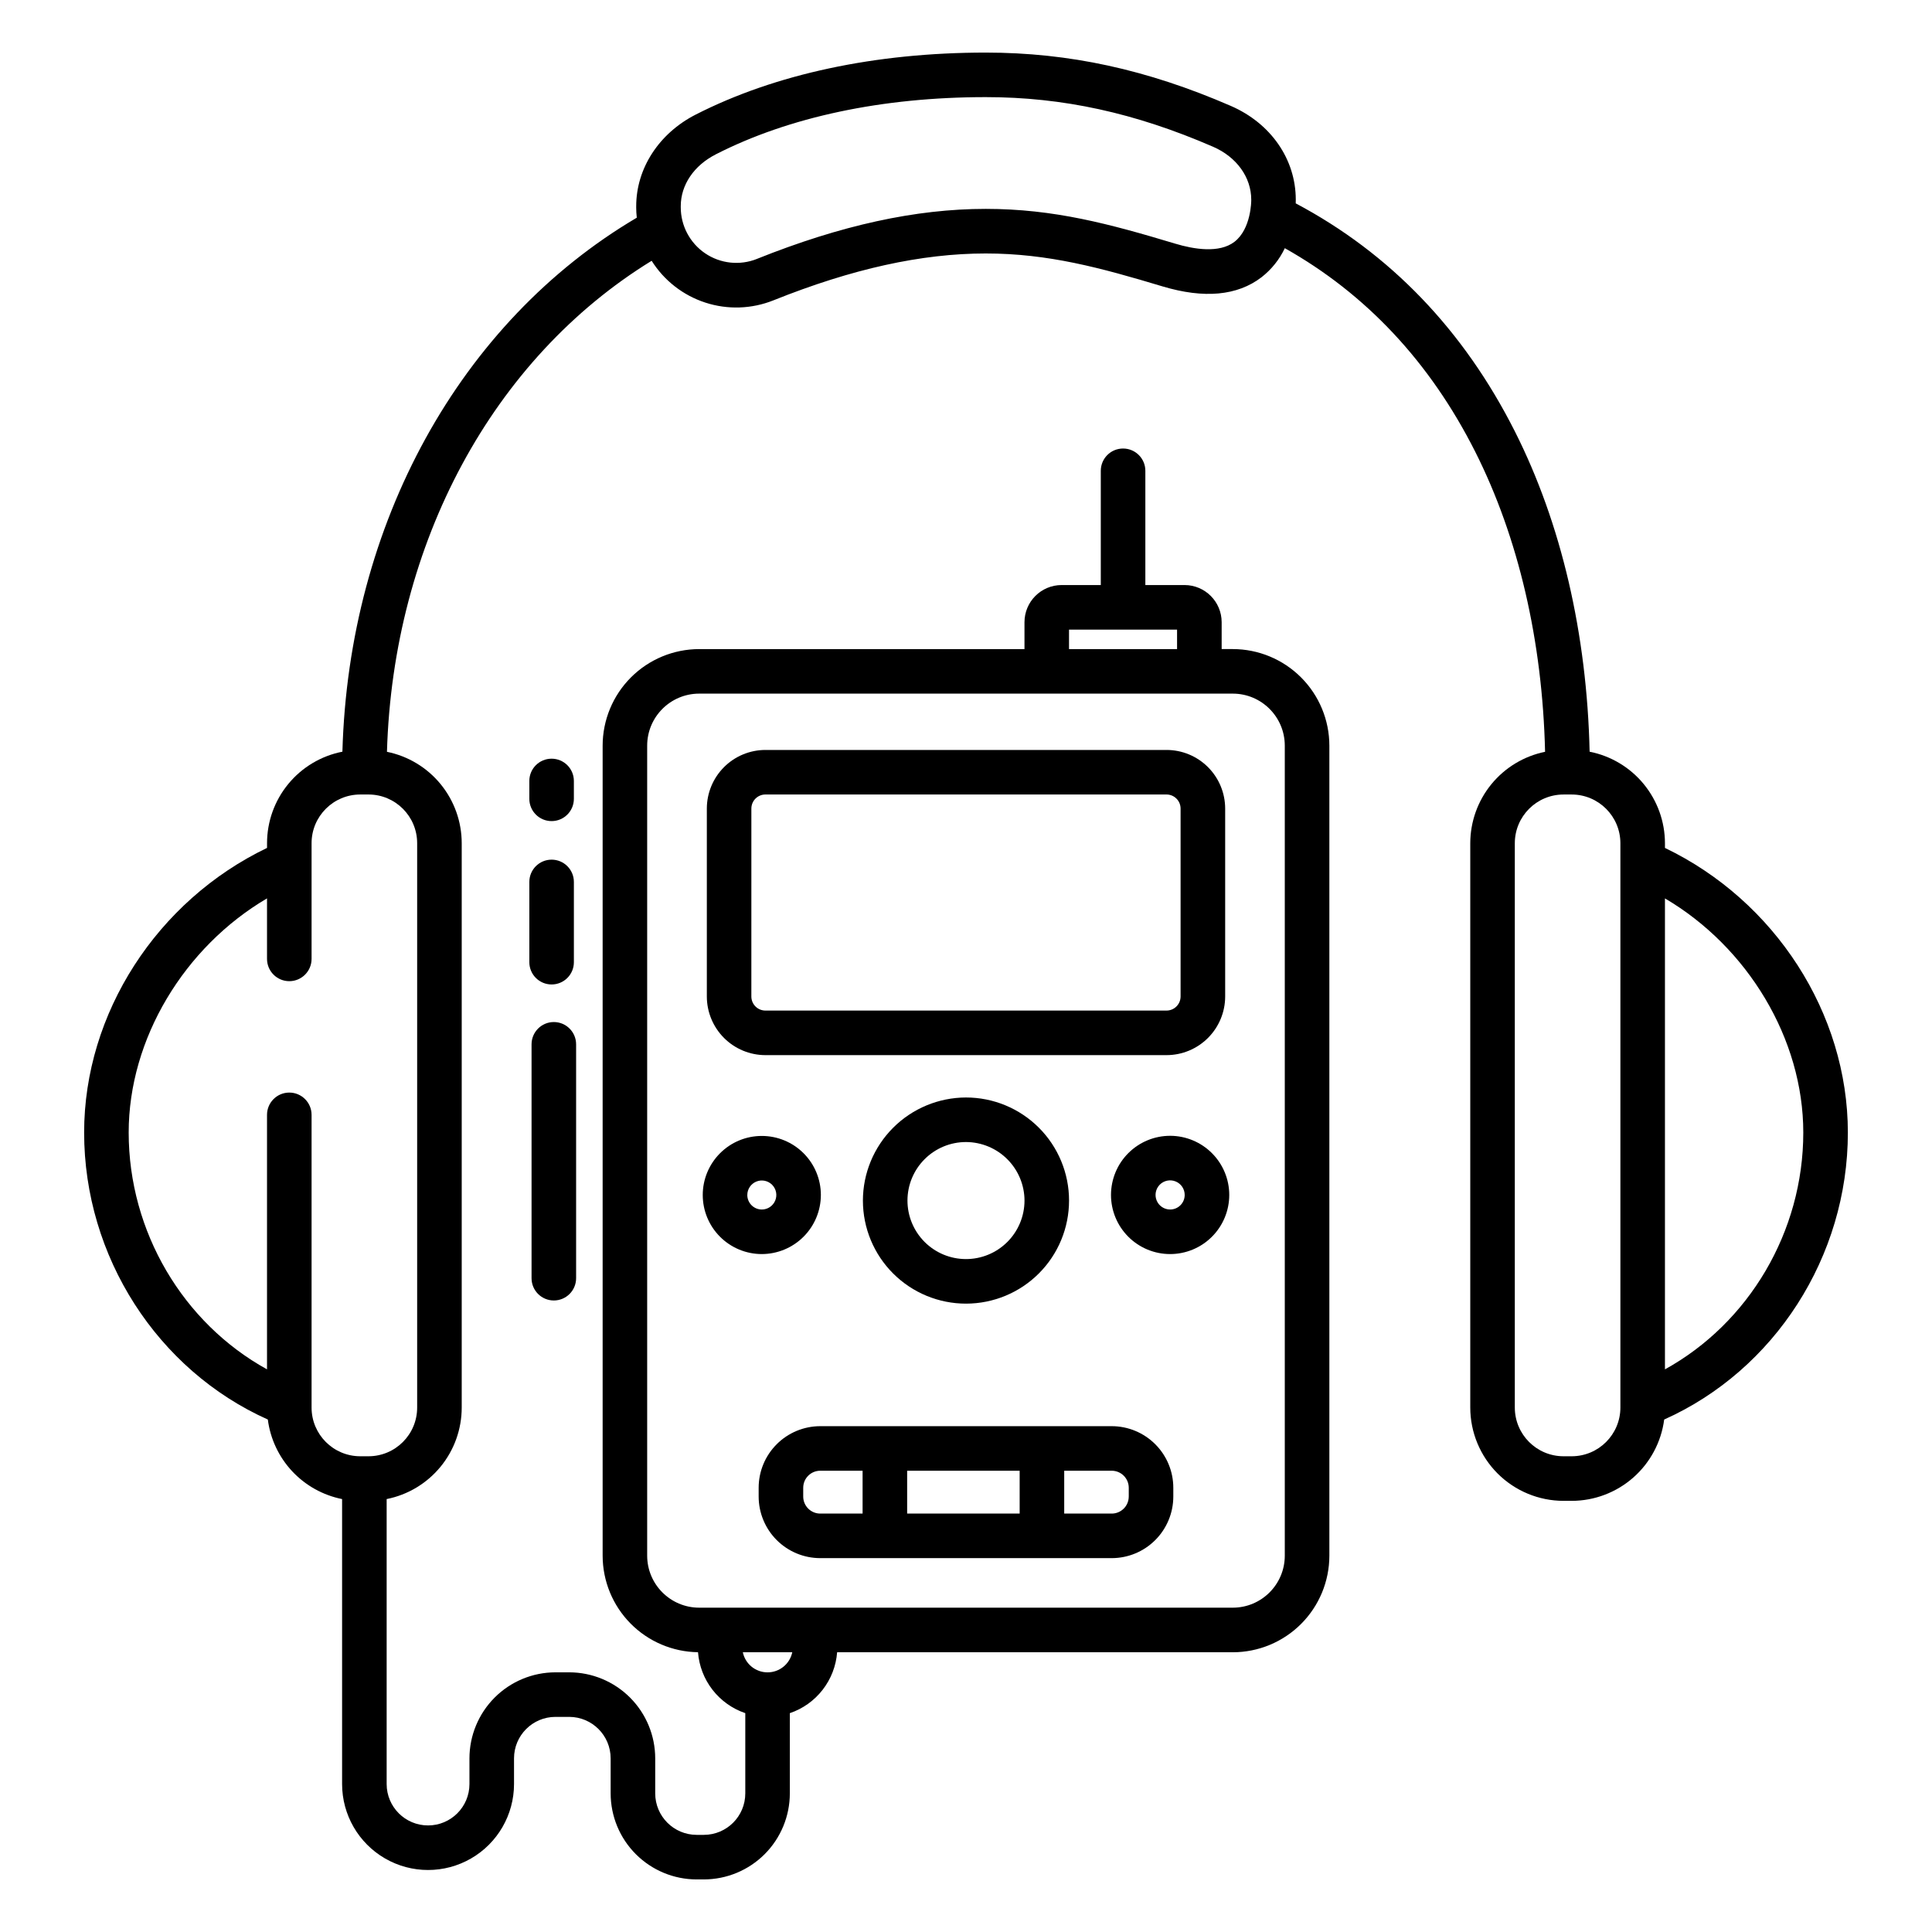
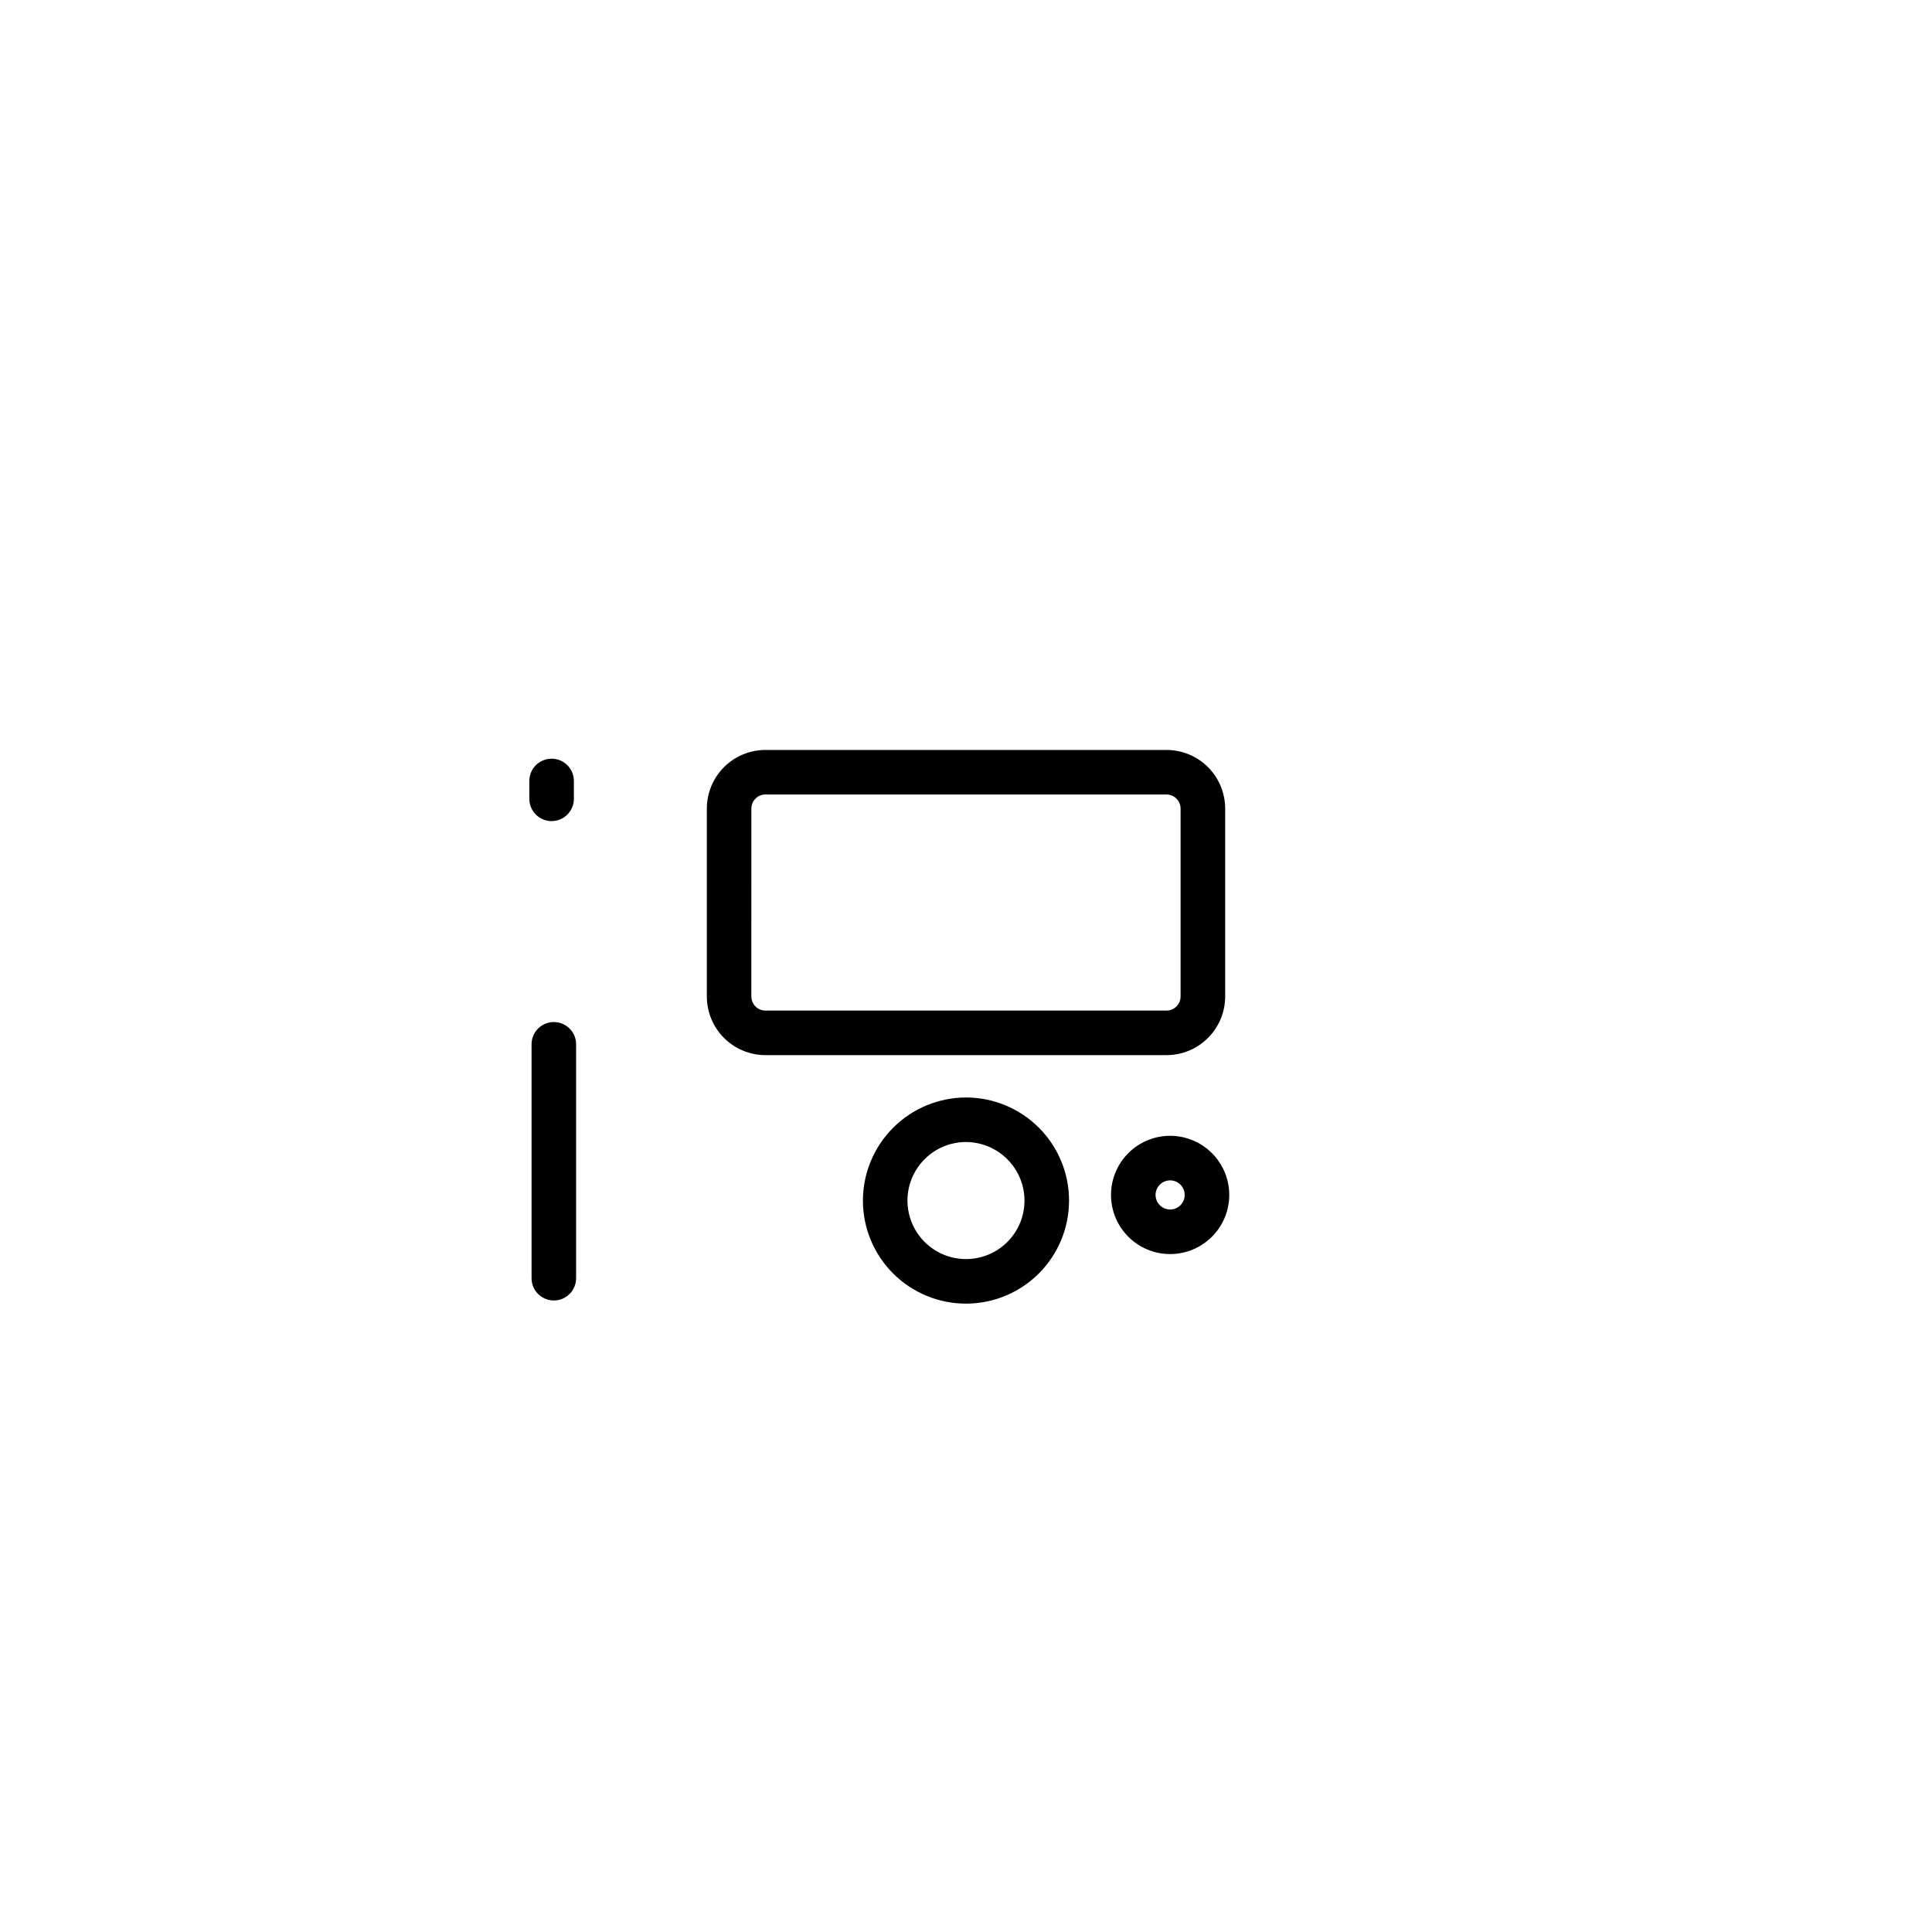
<svg xmlns="http://www.w3.org/2000/svg" fill="#000000" width="800px" height="800px" version="1.1" viewBox="144 144 512 512">
  <g>
    <path d="m346.84 423.62h106.31c4.117-0.004 8.066-1.645 10.977-4.555 2.91-2.914 4.551-6.859 4.555-10.977v-49.812c-0.004-4.117-1.645-8.066-4.555-10.98-2.914-2.91-6.863-4.551-10.98-4.551h-106.3c-4.117 0.004-8.066 1.641-10.977 4.555-2.91 2.91-4.547 6.859-4.551 10.977v49.809c0.004 4.117 1.641 8.066 4.551 10.98 2.91 2.91 6.859 4.551 10.977 4.555zm-3.719-65.344c0-2.059 1.668-3.723 3.723-3.727h106.3c2.055 0.008 3.719 1.672 3.723 3.727v49.809c-0.004 2.059-1.672 3.723-3.727 3.727h-106.3c-2.055-0.004-3.723-1.668-3.723-3.727z" />
    <path d="m372.68 462.2c0.008 7.242 2.894 14.184 8.023 19.301 5.125 5.113 12.074 7.984 19.316 7.977 7.242-0.008 14.188-2.891 19.305-8.016s7.988-12.07 7.984-19.312c0-7.242-2.883-14.188-8.004-19.309-5.121-5.117-12.066-7.996-19.309-7.996-7.25 0.016-14.195 2.902-19.316 8.031s-8 12.078-8 19.324zm42.824 0c-0.012 4.113-1.652 8.051-4.566 10.949-2.914 2.902-6.859 4.527-10.969 4.519s-8.051-1.645-10.953-4.555c-2.902-2.91-4.531-6.856-4.527-10.965 0.004-4.109 1.637-8.051 4.547-10.957 2.906-2.906 6.848-4.539 10.961-4.539 4.113 0.012 8.059 1.652 10.965 4.566 2.91 2.918 4.543 6.863 4.543 10.98z" />
-     <path d="m361.54 460.67c-0.004-4.148-1.656-8.129-4.594-11.059-2.938-2.934-6.922-4.578-11.07-4.574-4.152 0-8.129 1.652-11.062 4.59s-4.582 6.918-4.578 11.066c0 4.152 1.652 8.133 4.586 11.066 2.938 2.934 6.918 4.582 11.066 4.582 4.152-0.008 8.133-1.664 11.066-4.602s4.582-6.918 4.586-11.07zm-19.496 0c0.008-1.551 0.949-2.949 2.383-3.539 1.438-0.59 3.09-0.258 4.188 0.844 1.094 1.102 1.422 2.754 0.824 4.188s-1.996 2.371-3.551 2.371c-2.129-0.008-3.848-1.734-3.848-3.863z" />
    <path d="m454.11 445c-4.156-0.004-8.145 1.645-11.086 4.582-2.941 2.938-4.594 6.922-4.598 11.078-0.004 4.156 1.648 8.145 4.586 11.086s6.922 4.594 11.078 4.594 8.145-1.648 11.082-4.59c2.941-2.938 4.594-6.926 4.594-11.082-0.004-4.152-1.652-8.133-4.59-11.07-2.934-2.938-6.914-4.59-11.066-4.598zm0 19.531c-1.562 0.008-2.977-0.93-3.578-2.371-0.605-1.445-0.277-3.109 0.824-4.215 1.105-1.109 2.766-1.441 4.211-0.844 1.445 0.594 2.387 2.004 2.387 3.566 0.004 2.129-1.715 3.856-3.844 3.863z" />
-     <path d="m438.63 521.95h-77.27c-4.328 0.008-8.473 1.73-11.531 4.793-3.059 3.059-4.777 7.207-4.777 11.535v2.316c0 4.324 1.719 8.473 4.777 11.535 3.059 3.062 7.203 4.785 11.531 4.793h77.27c4.328-0.008 8.477-1.73 11.531-4.793 3.059-3.062 4.777-7.211 4.777-11.535v-2.316c0-4.328-1.719-8.477-4.777-11.535-3.059-3.062-7.203-4.785-11.531-4.793zm-66.035 23.16-11.234 0.004c-2.488-0.008-4.504-2.031-4.5-4.519v-2.316c-0.004-2.488 2.012-4.512 4.5-4.519h11.234zm41.625 0h-29.816v-11.352h29.816zm28.914-4.519-0.004 0.004c0.004 2.488-2.012 4.512-4.5 4.519h-12.602v-11.355h12.605-0.004c2.492 0.008 4.504 2.031 4.504 4.519z" />
    <path d="m290.77 488.64c3.262 0 5.906-2.641 5.906-5.902v-61.98c0-3.262-2.644-5.906-5.906-5.906-3.262 0-5.902 2.644-5.902 5.906v61.984c0 3.258 2.644 5.898 5.902 5.898z" />
-     <path d="m284.28 398.99c0 3.262 2.641 5.902 5.902 5.902 3.262 0 5.902-2.641 5.902-5.902v-21.27c0-3.258-2.641-5.902-5.902-5.902-3.262 0-5.902 2.644-5.902 5.902z" />
    <path d="m290.18 361.6c3.262 0 5.902-2.644 5.902-5.906v-4.731c0-3.262-2.641-5.902-5.902-5.902-3.262 0-5.902 2.641-5.902 5.902v4.731c0 3.262 2.641 5.906 5.902 5.906z" />
-     <path d="m585.23 368.71v-1.246c-0.008-5.727-2.004-11.277-5.644-15.699-3.637-4.422-8.699-7.445-14.32-8.555-0.707-31.262-7.508-60.496-19.793-84.848-13.57-26.906-33.113-47.223-58.094-60.469 0.02-0.484 0.02-0.832 0.016-1.012-0.02-10.707-6.617-20.215-17.23-24.82-22.199-9.637-42.836-14.125-64.938-14.125-29.23 0-55.816 5.688-76.883 16.445-9.711 4.961-15.742 14.254-15.742 24.258v0.289h-0.004c0.004 0.926 0.055 1.848 0.156 2.766-46.871 27.641-76.336 81.113-78.012 141.51-5.625 1.102-10.691 4.121-14.336 8.547s-5.637 9.98-5.637 15.711v1.246c-29.145 13.992-48.473 43.812-48.473 75.422 0 32.883 19.41 62.953 48.676 76.055h0.004c0.66 5.133 2.918 9.926 6.449 13.707s8.16 6.359 13.234 7.375v75.52c0 8.137 4.344 15.66 11.391 19.727 7.047 4.07 15.73 4.07 22.781 0 7.047-4.066 11.391-11.59 11.391-19.727v-6.801c-0.004-6.062 4.906-10.984 10.969-10.996h3.672c6.062 0.016 10.965 4.934 10.965 10.996v9.27c0.004 6.043 2.402 11.84 6.676 16.117 4.269 4.273 10.062 6.684 16.105 6.691h1.93c6.043-0.012 11.836-2.418 16.105-6.691 4.269-4.277 6.668-10.07 6.672-16.113v-21.258c3.441-1.164 6.461-3.316 8.691-6.188 2.227-2.867 3.562-6.328 3.844-9.949h104.86c6.785-0.008 13.285-2.703 18.082-7.5 4.797-4.797 7.496-11.301 7.504-18.082v-214.69c-0.008-6.785-2.707-13.285-7.504-18.082-4.797-4.797-11.297-7.496-18.082-7.504h-2.957v-7.129c-0.008-5.43-4.406-9.832-9.84-9.84h-10.383v-30.277c0-3.262-2.644-5.902-5.906-5.902-3.262 0-5.902 2.641-5.902 5.902v30.277h-10.383c-5.43 0.008-9.832 4.41-9.84 9.84v7.133h-86.207c-6.781 0.008-13.285 2.703-18.082 7.5s-7.496 11.301-7.504 18.082v214.68c0.012 6.731 2.664 13.184 7.394 17.969 4.727 4.785 11.152 7.519 17.879 7.609 0.277 3.621 1.613 7.086 3.84 9.957 2.231 2.871 5.25 5.023 8.691 6.191v21.254c0.004 6.066-4.906 10.988-10.969 11h-1.93c-6.066-0.012-10.973-4.934-10.973-10.996v-9.273c-0.004-6.043-2.402-11.836-6.672-16.113-4.273-4.273-10.062-6.684-16.105-6.691h-3.672c-6.043 0.008-11.836 2.418-16.105 6.691-4.269 4.277-6.672 10.07-6.676 16.113v6.801c0 6.059-4.91 10.969-10.969 10.969-6.062 0-10.973-4.91-10.973-10.969v-75.52c5.609-1.117 10.656-4.144 14.281-8.566 3.629-4.418 5.609-9.961 5.613-15.68v-149.56c-0.004-5.703-1.977-11.23-5.586-15.648-3.609-4.414-8.637-7.445-14.227-8.578 1.621-55.324 28.043-104.26 70.148-130.13h-0.004c3.305 5.25 8.344 9.176 14.246 11.09 5.898 1.918 12.285 1.699 18.039-0.609 20.84-8.352 39.238-12.414 56.25-12.414 16.523 0 30.406 3.777 46.84 8.719 11.008 3.305 19.84 2.496 26.254-2.422h-0.004c2.633-2.051 4.746-4.688 6.172-7.699 21.523 12.102 38.484 30.203 50.445 53.914 11.465 22.73 17.832 50.137 18.527 79.555v-0.004c-5.59 1.137-10.613 4.168-14.227 8.582-3.613 4.418-5.59 9.941-5.598 15.648v149.56c0.008 6.551 2.613 12.832 7.246 17.469 4.637 4.633 10.918 7.238 17.469 7.246h2.168c6.004-0.008 11.797-2.199 16.309-6.164 4.508-3.965 7.422-9.434 8.199-15.387 29.266-13.098 48.676-43.172 48.676-76.055-0.004-31.613-19.332-61.434-48.473-75.426zm-157.93-57.859h28.633v5.164h-28.633zm-98.016 259.2c-7.606-0.008-13.77-6.172-13.777-13.777v-214.68c0.008-7.606 6.172-13.77 13.777-13.777h141.42c7.606 0.008 13.77 6.172 13.777 13.777v214.68c-0.008 7.606-6.172 13.77-13.777 13.777zm11.574 11.809h13.105-0.004c-0.645 3.106-3.379 5.332-6.551 5.332-3.172 0-5.91-2.227-6.551-5.332zm-86.309-214.4v149.56c0 7.129-5.777 12.906-12.906 12.906h-2.164c-7.129 0-12.91-5.781-12.91-12.91v-77.57c0-3.258-2.644-5.902-5.902-5.902-3.262 0-5.906 2.644-5.906 5.902v67.445c-22.23-12.254-36.66-36.449-36.66-62.766 0-24.797 14.711-49.141 36.66-62.043v16.035c0 3.262 2.644 5.906 5.906 5.906 3.258 0 5.902-2.644 5.902-5.906v-30.66c0-7.129 5.781-12.906 12.91-12.906h2.164c7.129 0 12.906 5.777 12.906 12.906zm216.58-159.37c-4.027 3.082-10.746 1.969-15.672 0.484-17.375-5.223-32.105-9.219-50.234-9.219-18.543 0-38.375 4.336-60.637 13.258l0.004 0.004c-4.539 1.812-9.684 1.258-13.73-1.488-4.043-2.746-6.461-7.316-6.453-12.207v-0.289c0-5.629 3.477-10.766 9.309-13.742 19.406-9.914 44.133-15.152 71.508-15.152 20.43 0 39.57 4.18 60.242 13.148 6.246 2.711 10.125 8.09 10.125 14.039v0.172c0 0.07 0.012 7.562-4.461 10.992zm102.29 308.93c-0.008 7.125-5.781 12.898-12.906 12.906h-2.168c-7.125-0.008-12.898-5.781-12.906-12.906v-149.56c0.008-7.125 5.781-12.898 12.906-12.906h2.168c7.125 0.008 12.898 5.781 12.906 12.906zm11.809-10.125v-124.81c21.949 12.902 36.66 37.242 36.66 62.043 0 26.312-14.43 50.508-36.66 62.766z" />
  </g>
</svg>